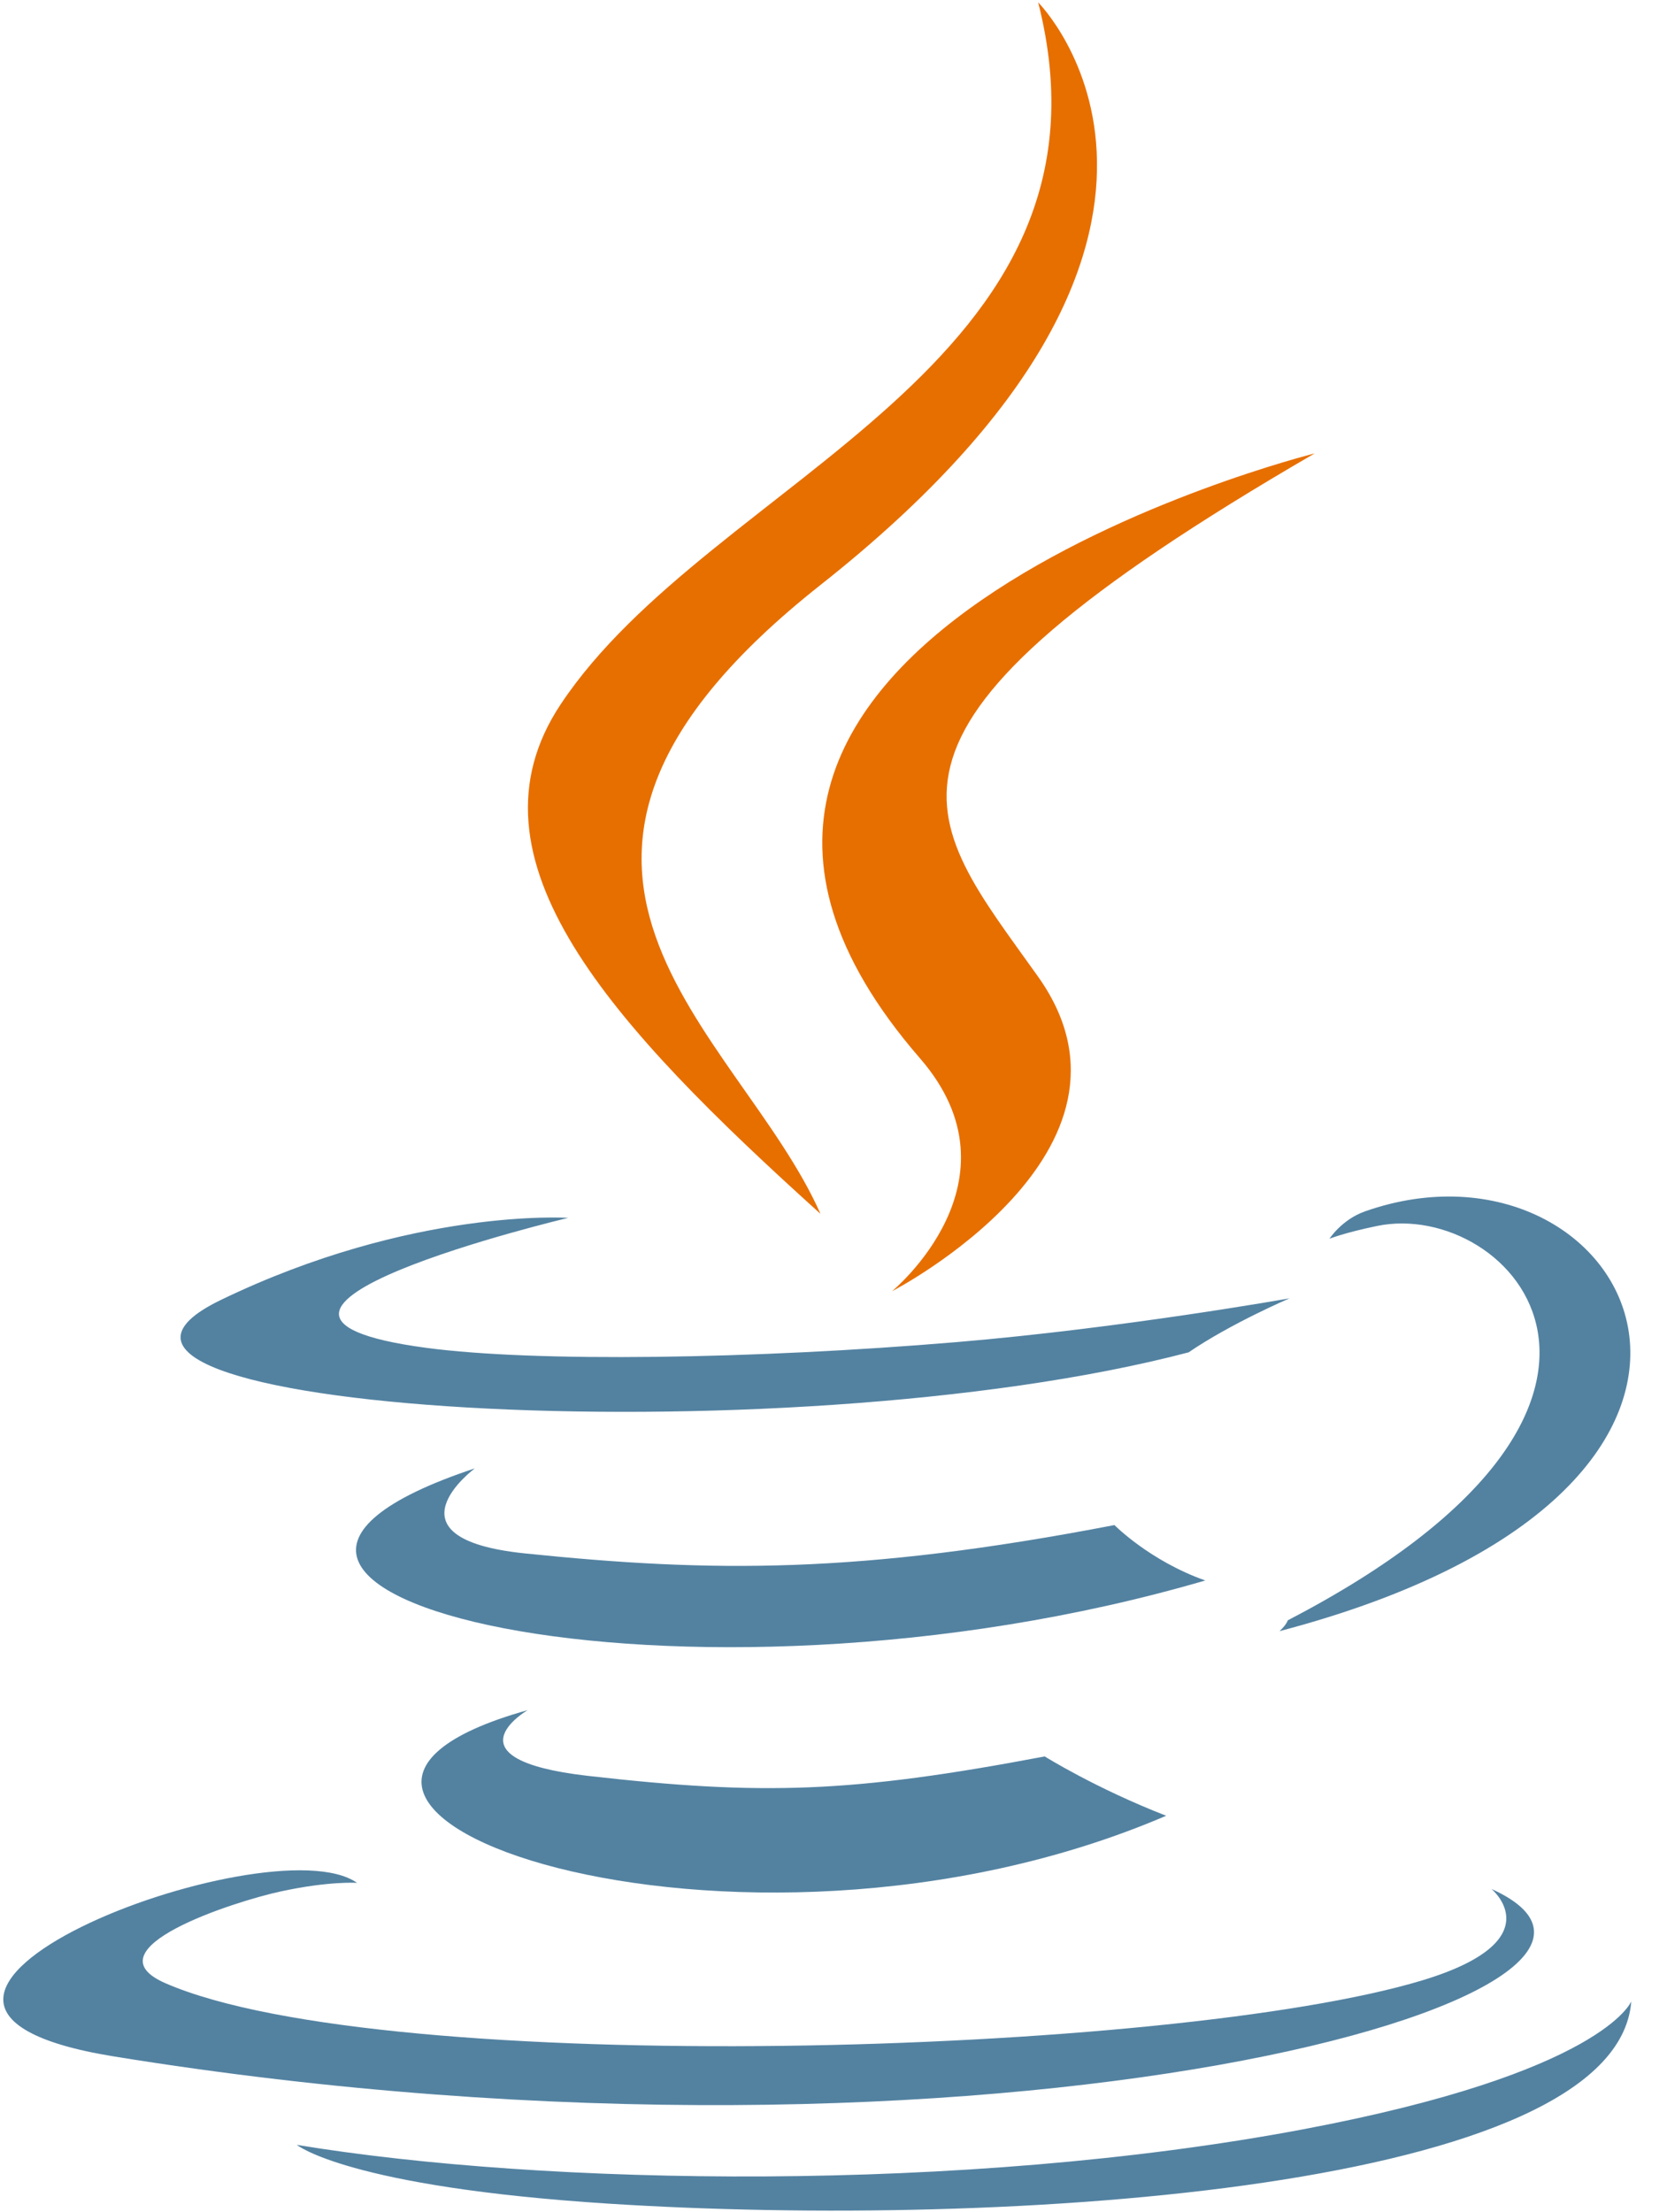
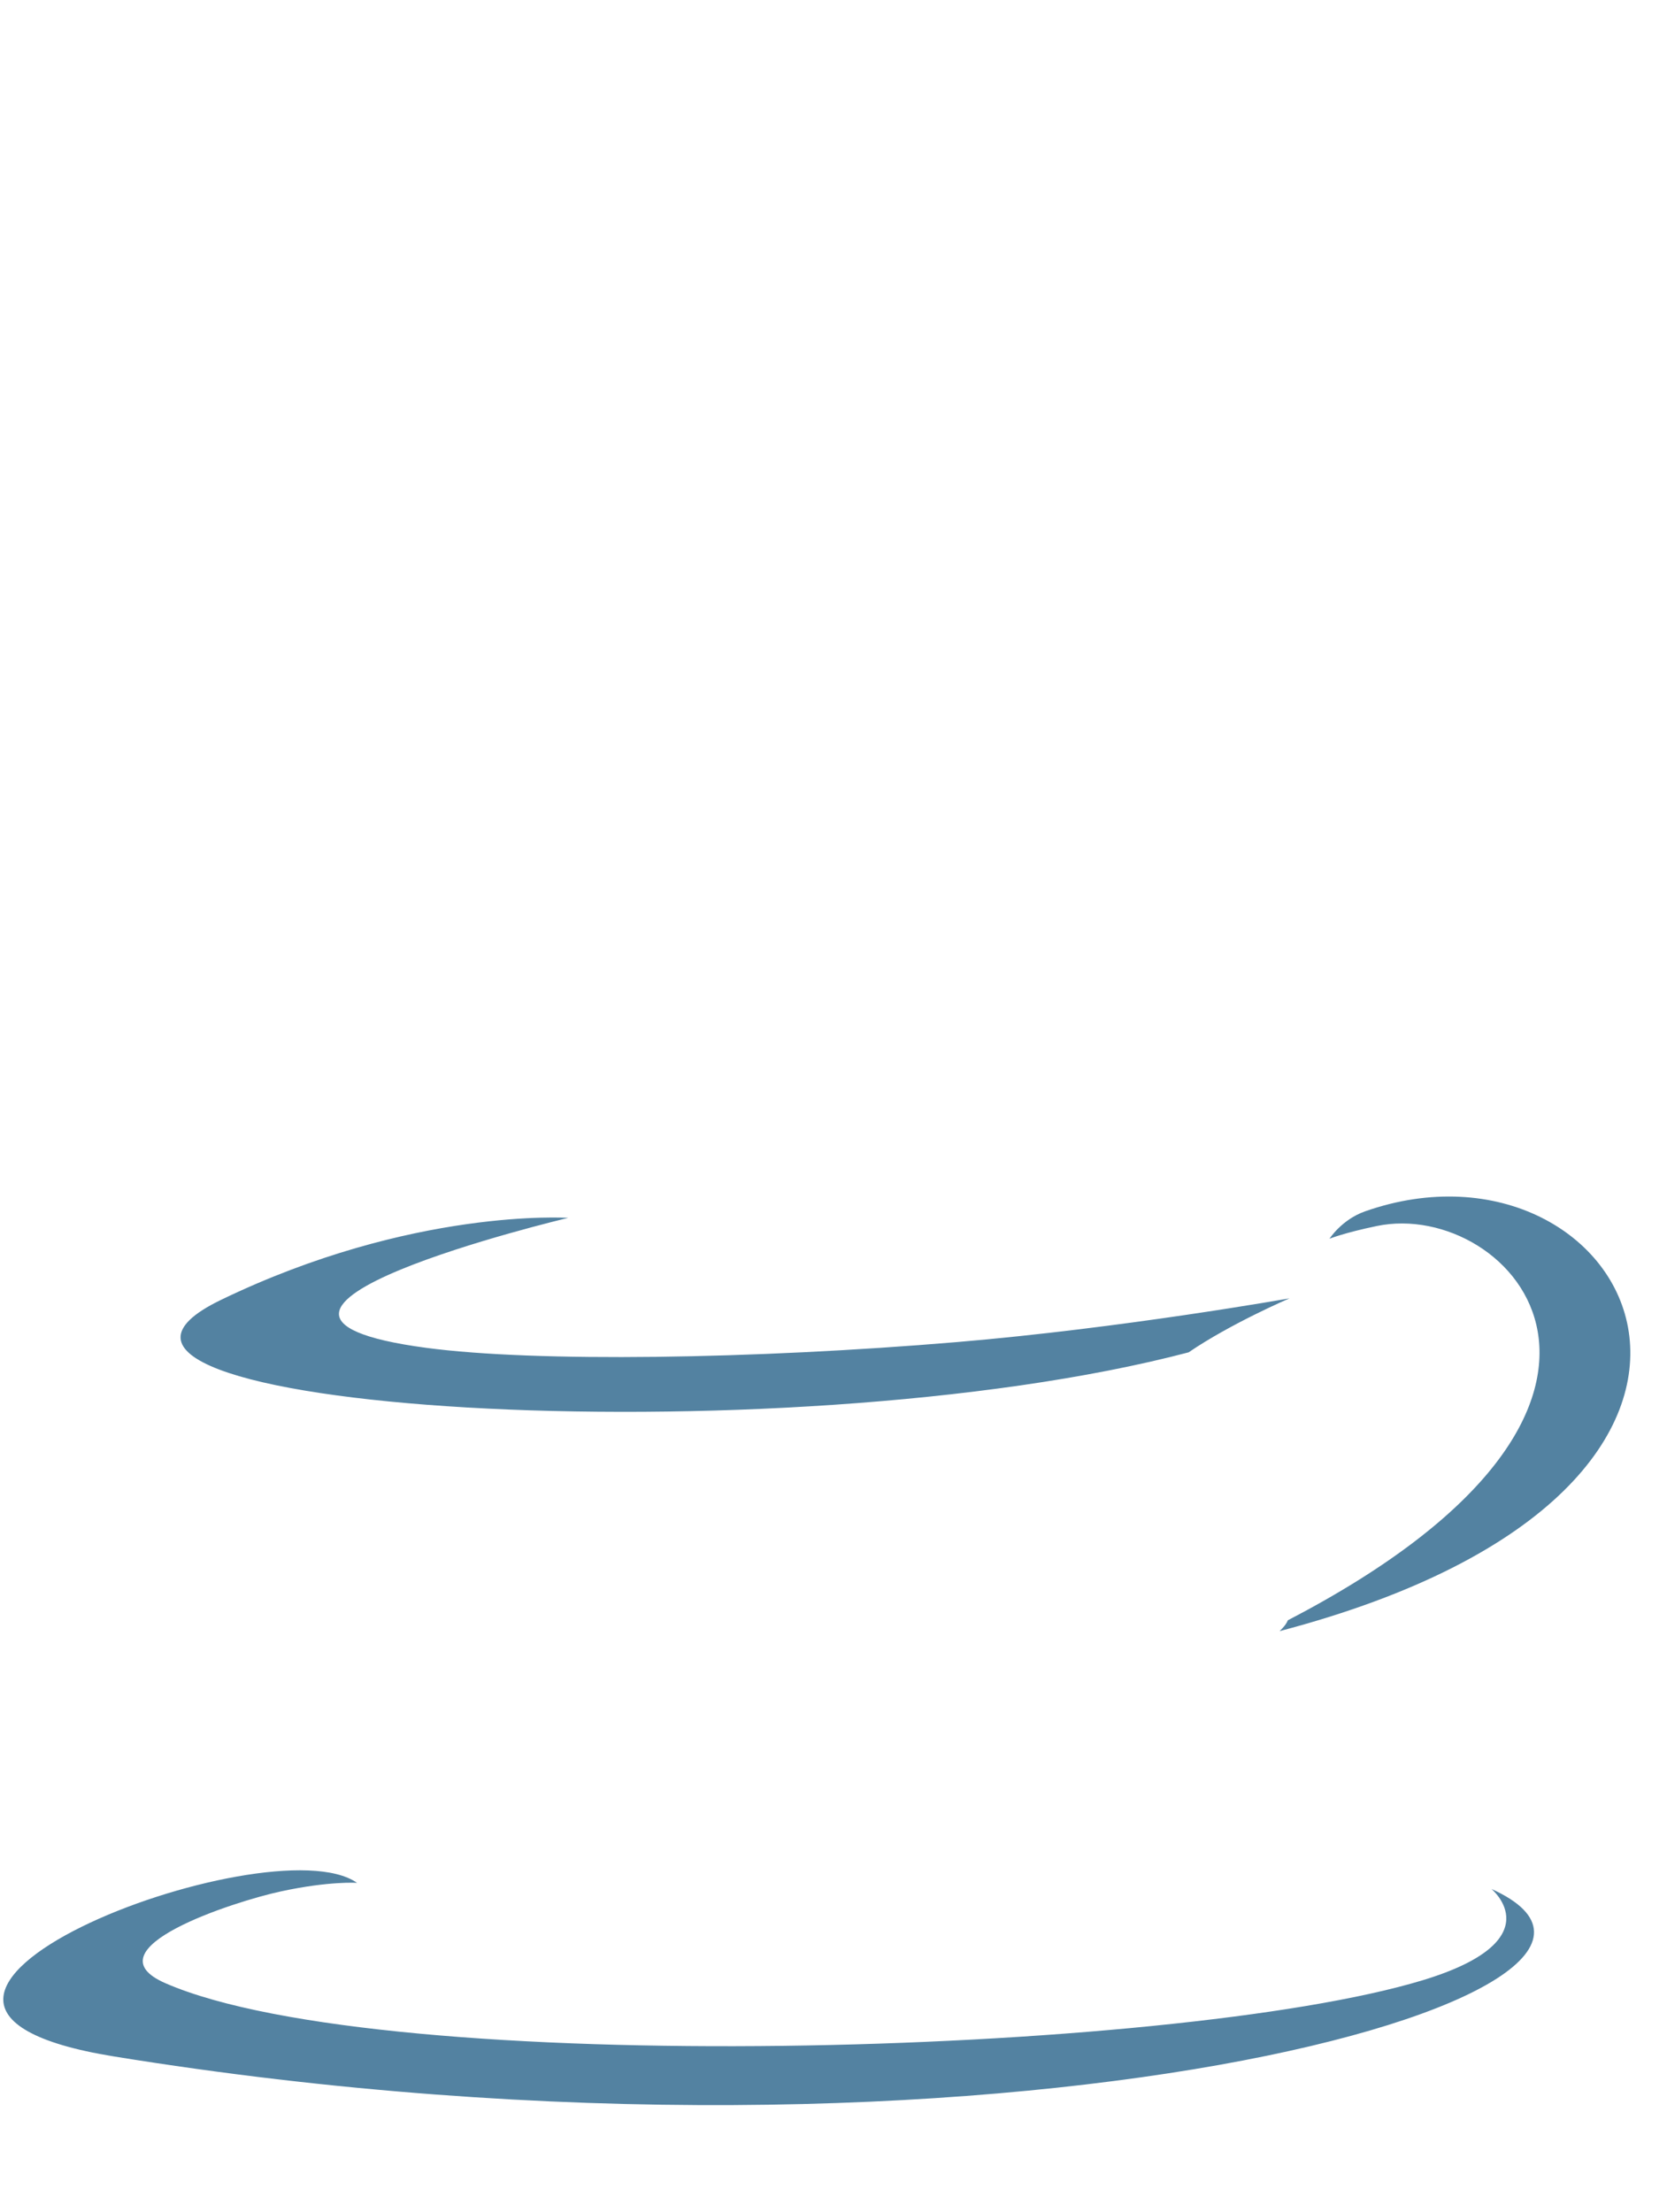
<svg xmlns="http://www.w3.org/2000/svg" width="49" height="65" viewBox="0 0 49 65" fill="none">
-   <path d="M15.509 50.248C15.509 50.248 13.029 51.69 17.273 52.178C22.415 52.764 25.043 52.68 30.709 51.608C30.709 51.608 32.198 52.542 34.279 53.351C21.577 58.794 5.532 53.035 15.509 50.248ZM13.957 43.144C13.957 43.144 11.176 45.203 15.423 45.642C20.915 46.208 25.253 46.255 32.758 44.81C32.758 44.81 33.796 45.862 35.428 46.438C20.071 50.928 2.966 46.792 13.957 43.144Z" fill="#5382A1" />
-   <path d="M27.041 31.094C30.171 34.697 26.219 37.94 26.219 37.94C26.219 37.94 34.166 33.837 30.516 28.7C27.108 23.91 24.493 21.529 38.644 13.322C38.644 13.322 16.432 18.87 27.041 31.094" fill="#E76F00" />
  <path d="M43.84 55.502C43.84 55.502 45.675 57.014 41.819 58.184C34.488 60.404 11.305 61.075 4.864 58.272C2.549 57.265 6.891 55.867 8.256 55.574C9.68 55.265 10.495 55.323 10.495 55.323C7.92 53.509 -6.147 58.884 3.349 60.423C29.247 64.623 50.557 58.532 43.84 55.502ZM16.701 35.784C16.701 35.784 4.909 38.585 12.525 39.602C15.741 40.032 22.152 39.935 28.123 39.434C33.003 39.023 37.904 38.148 37.904 38.148C37.904 38.148 36.183 38.885 34.938 39.735C22.963 42.884 -0.171 41.419 6.489 38.197C12.121 35.475 16.701 35.784 16.701 35.784M37.855 47.608C50.029 41.282 44.4 35.204 40.471 36.023C39.508 36.223 39.079 36.397 39.079 36.397C39.079 36.397 39.437 35.837 40.119 35.594C47.891 32.862 53.868 43.653 37.611 47.927C37.611 47.927 37.799 47.759 37.855 47.608Z" fill="#5382A1" />
-   <path d="M30.516 0.07C30.516 0.07 37.258 6.814 24.122 17.184C13.588 25.503 21.72 30.246 24.117 35.665C17.969 30.118 13.456 25.234 16.484 20.689C20.927 14.017 33.236 10.782 30.516 0.07" fill="#E76F00" />
-   <path d="M17.897 64.749C29.582 65.497 47.525 64.334 47.95 58.805C47.95 58.805 47.133 60.901 38.293 62.566C28.32 64.442 16.02 64.224 8.724 63.021C8.724 63.021 10.218 64.257 17.897 64.749" fill="#5382A1" />
</svg>